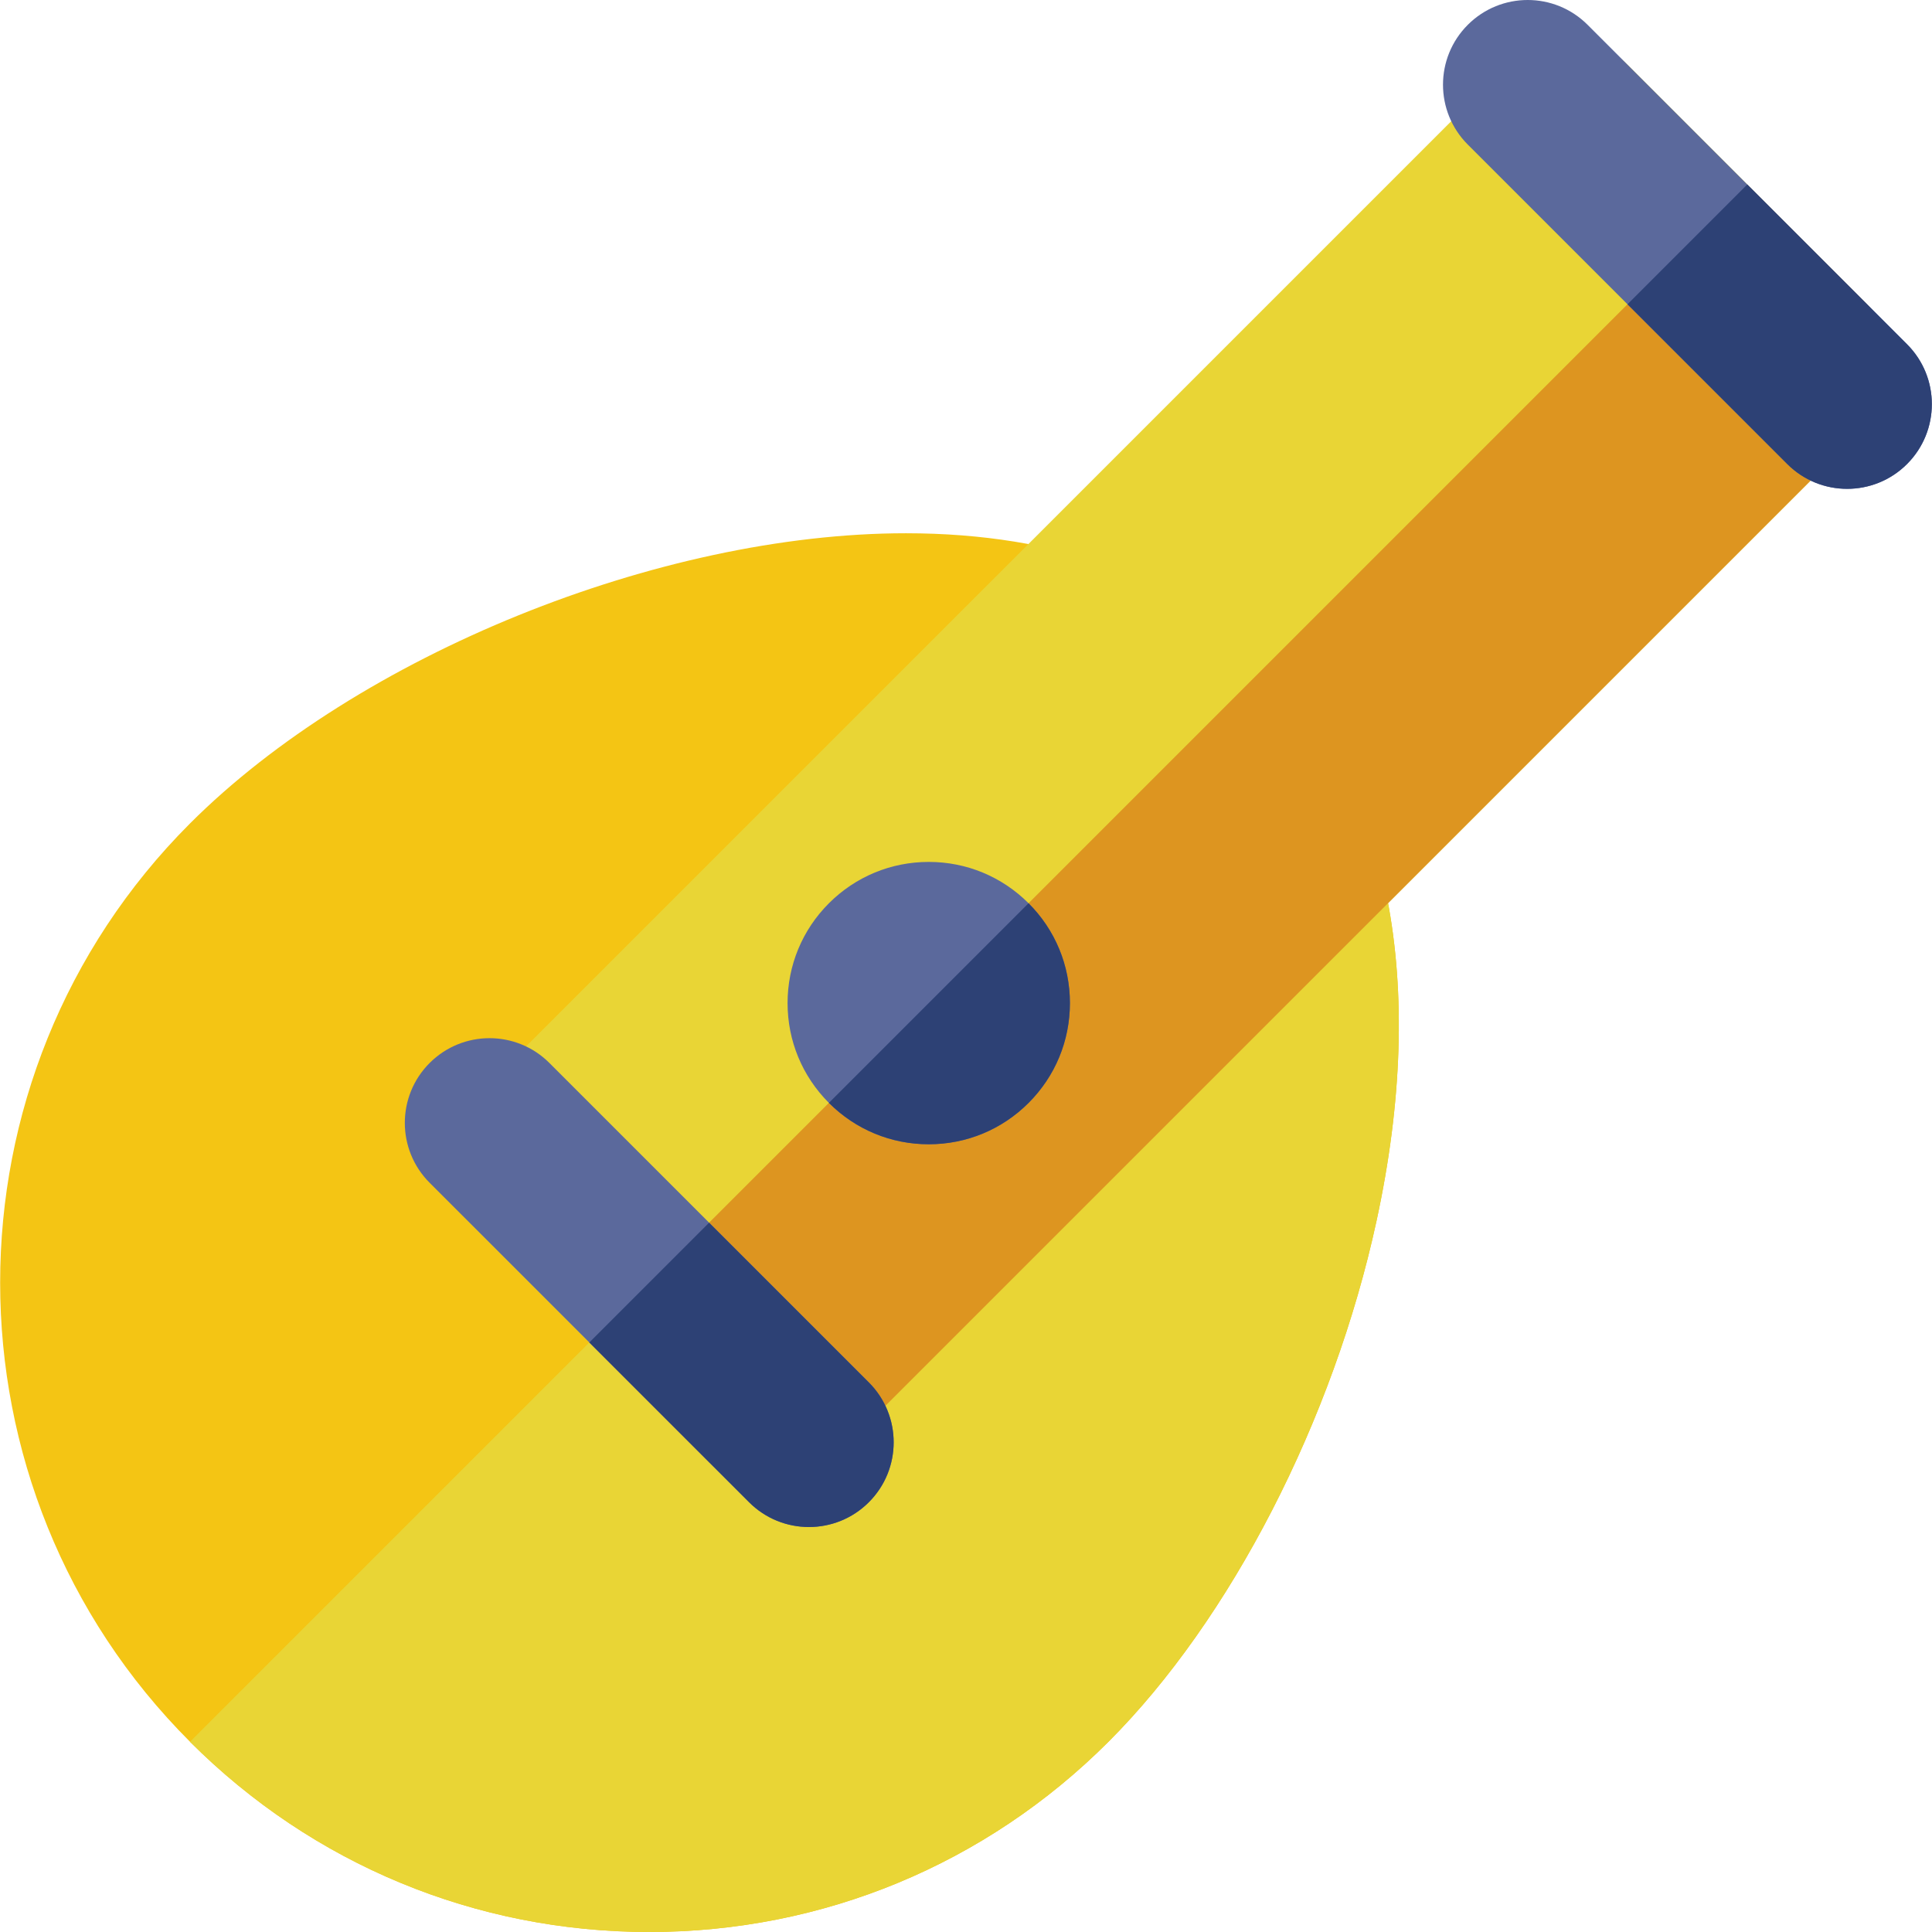
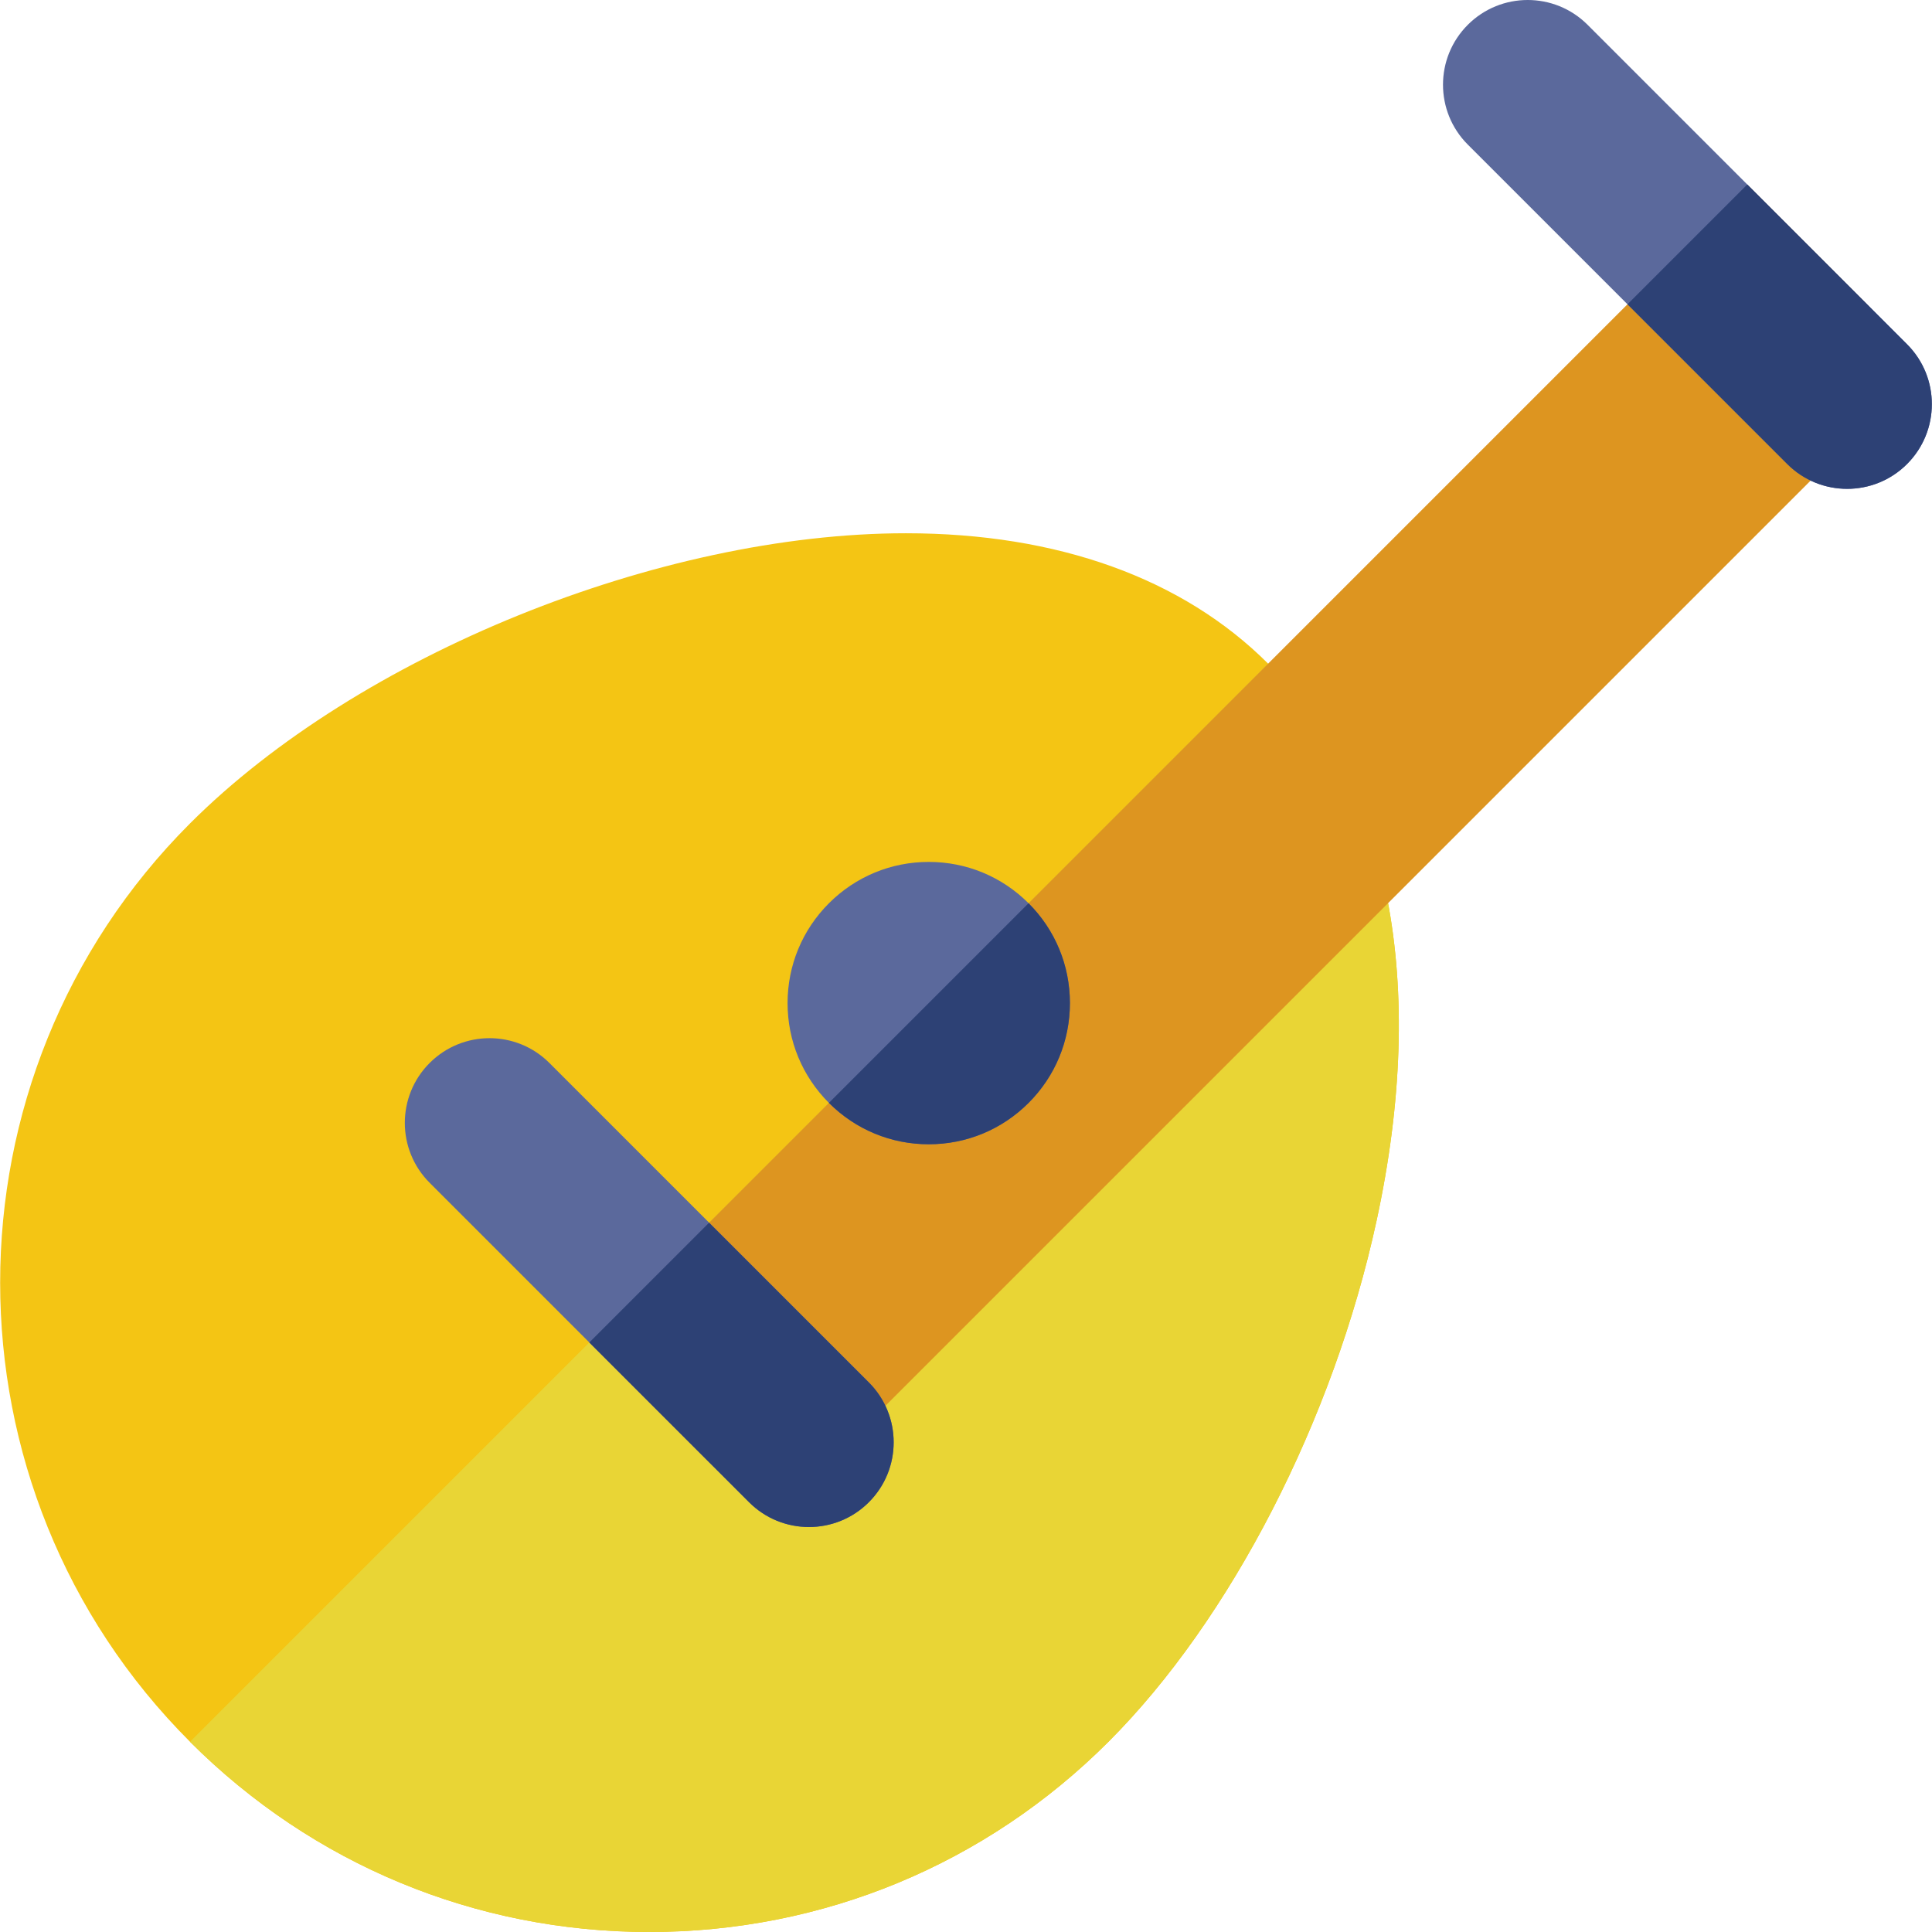
<svg xmlns="http://www.w3.org/2000/svg" height="800px" width="800px" version="1.1" id="Capa_1" viewBox="0 0 511.999 511.999" xml:space="preserve">
  <path style="fill:#F4C514;" d="M364.807,323.487c13.641-63.013,3.437-115.435-28.731-147.604   c-22.614-22.614-55.809-34.565-95.997-34.566c-65.373,0-145.157,32.342-189.713,76.893c-67.1,67.102-67.103,176.283,0,243.388   c32.505,32.501,75.723,50.401,121.689,50.401c45.971,0,89.188-17.9,121.692-50.405C326.152,429.186,353.381,376.267,364.807,323.487   z" />
  <g>
    <path style="fill:#E9D535;" d="M364.807,323.487c13.641-63.013,3.437-115.435-28.731-147.604c-0.003-0.003-0.006-0.006-0.009-0.009    L50.352,461.588c0.003,0.001,0.006,0.004,0.012,0.009c32.506,32.502,75.723,50.402,121.69,50.402    c45.971,0,89.188-17.9,121.692-50.405C326.152,429.186,353.381,376.267,364.807,323.487z" />
-     <path style="fill:#E9D535;" d="M501.377,96.519c0-5.955-2.364-11.664-6.574-15.873l-63.496-63.49    c-8.765-8.766-22.976-8.766-31.745,0L124.435,292.282c-8.765,8.766-8.765,22.979,0,31.745l63.493,63.492    c4.382,4.386,10.125,6.577,15.873,6.577c5.741,0,11.487-2.192,15.872-6.574l275.131-275.128    C499.012,108.184,501.377,102.473,501.377,96.519z" />
  </g>
  <path style="fill:#DD9520;" d="M501.377,96.519c0-5.955-2.364-11.664-6.574-15.873l-31.757-31.754L156.174,355.765l31.754,31.753   c4.382,4.386,10.125,6.577,15.873,6.577c5.741,0,11.487-2.192,15.872-6.574l275.131-275.128   C499.012,108.184,501.377,102.473,501.377,96.519z" />
  <g>
    <path style="fill:#5B699C;" d="M230.255,366.357l-84.654-84.654c-8.762-8.766-22.974-8.766-31.742,0    c-8.768,8.765-8.768,22.979,0,31.745l84.651,84.654c4.382,4.385,10.128,6.577,15.873,6.574c5.744,0,11.49-2.192,15.87-6.574    C239.02,389.334,239.022,375.122,230.255,366.357z" />
    <path style="fill:#5B699C;" d="M505.384,91.23L420.727,6.575c-8.765-8.766-22.979-8.768-31.745-0.001    c-8.765,8.765-8.765,22.979,0,31.745l84.654,84.655c4.385,4.385,10.131,6.576,15.875,6.574c5.747,0.001,11.493-2.189,15.873-6.573    C514.151,114.207,514.151,99.994,505.384,91.23z" />
    <path style="fill:#5B699C;" d="M283.54,265.828c-0.003-9.994-3.894-19.387-10.96-26.455c-7.068-7.066-16.461-10.956-26.452-10.956    c-9.991,0.002-19.384,3.889-26.455,10.956c-7.068,7.068-10.957,16.461-10.96,26.457c0,9.995,3.897,19.389,10.963,26.46    c7.068,7.065,16.461,10.953,26.449,10.953c9.994,0,19.387-3.892,26.452-10.953C279.647,285.221,283.54,275.825,283.54,265.828z" />
  </g>
  <g>
    <path style="fill:#2D4175;" d="M230.255,366.357l-42.334-42.334l-31.745,31.744l42.334,42.336    c4.382,4.385,10.128,6.577,15.873,6.574c5.744,0,11.49-2.192,15.87-6.574C239.02,389.334,239.022,375.122,230.255,366.357z" />
    <path style="fill:#2D4175;" d="M489.51,129.546c5.747,0.001,11.493-2.189,15.873-6.573c8.765-8.766,8.765-22.98,0-31.744    l-42.337-42.337l-31.745,31.745l42.334,42.334C478.02,127.359,483.767,129.549,489.51,129.546z" />
    <path style="fill:#2D4175;" d="M246.124,303.242c9.994,0,19.387-3.892,26.452-10.953c7.071-7.068,10.963-16.464,10.963-26.461    c-0.003-9.994-3.894-19.387-10.96-26.455c-0.003-0.003-0.006-0.005-0.006-0.006l-52.909,52.909    c0.006,0.003,0.009,0.009,0.012,0.012C226.743,299.353,236.137,303.242,246.124,303.242z" />
  </g>
</svg>